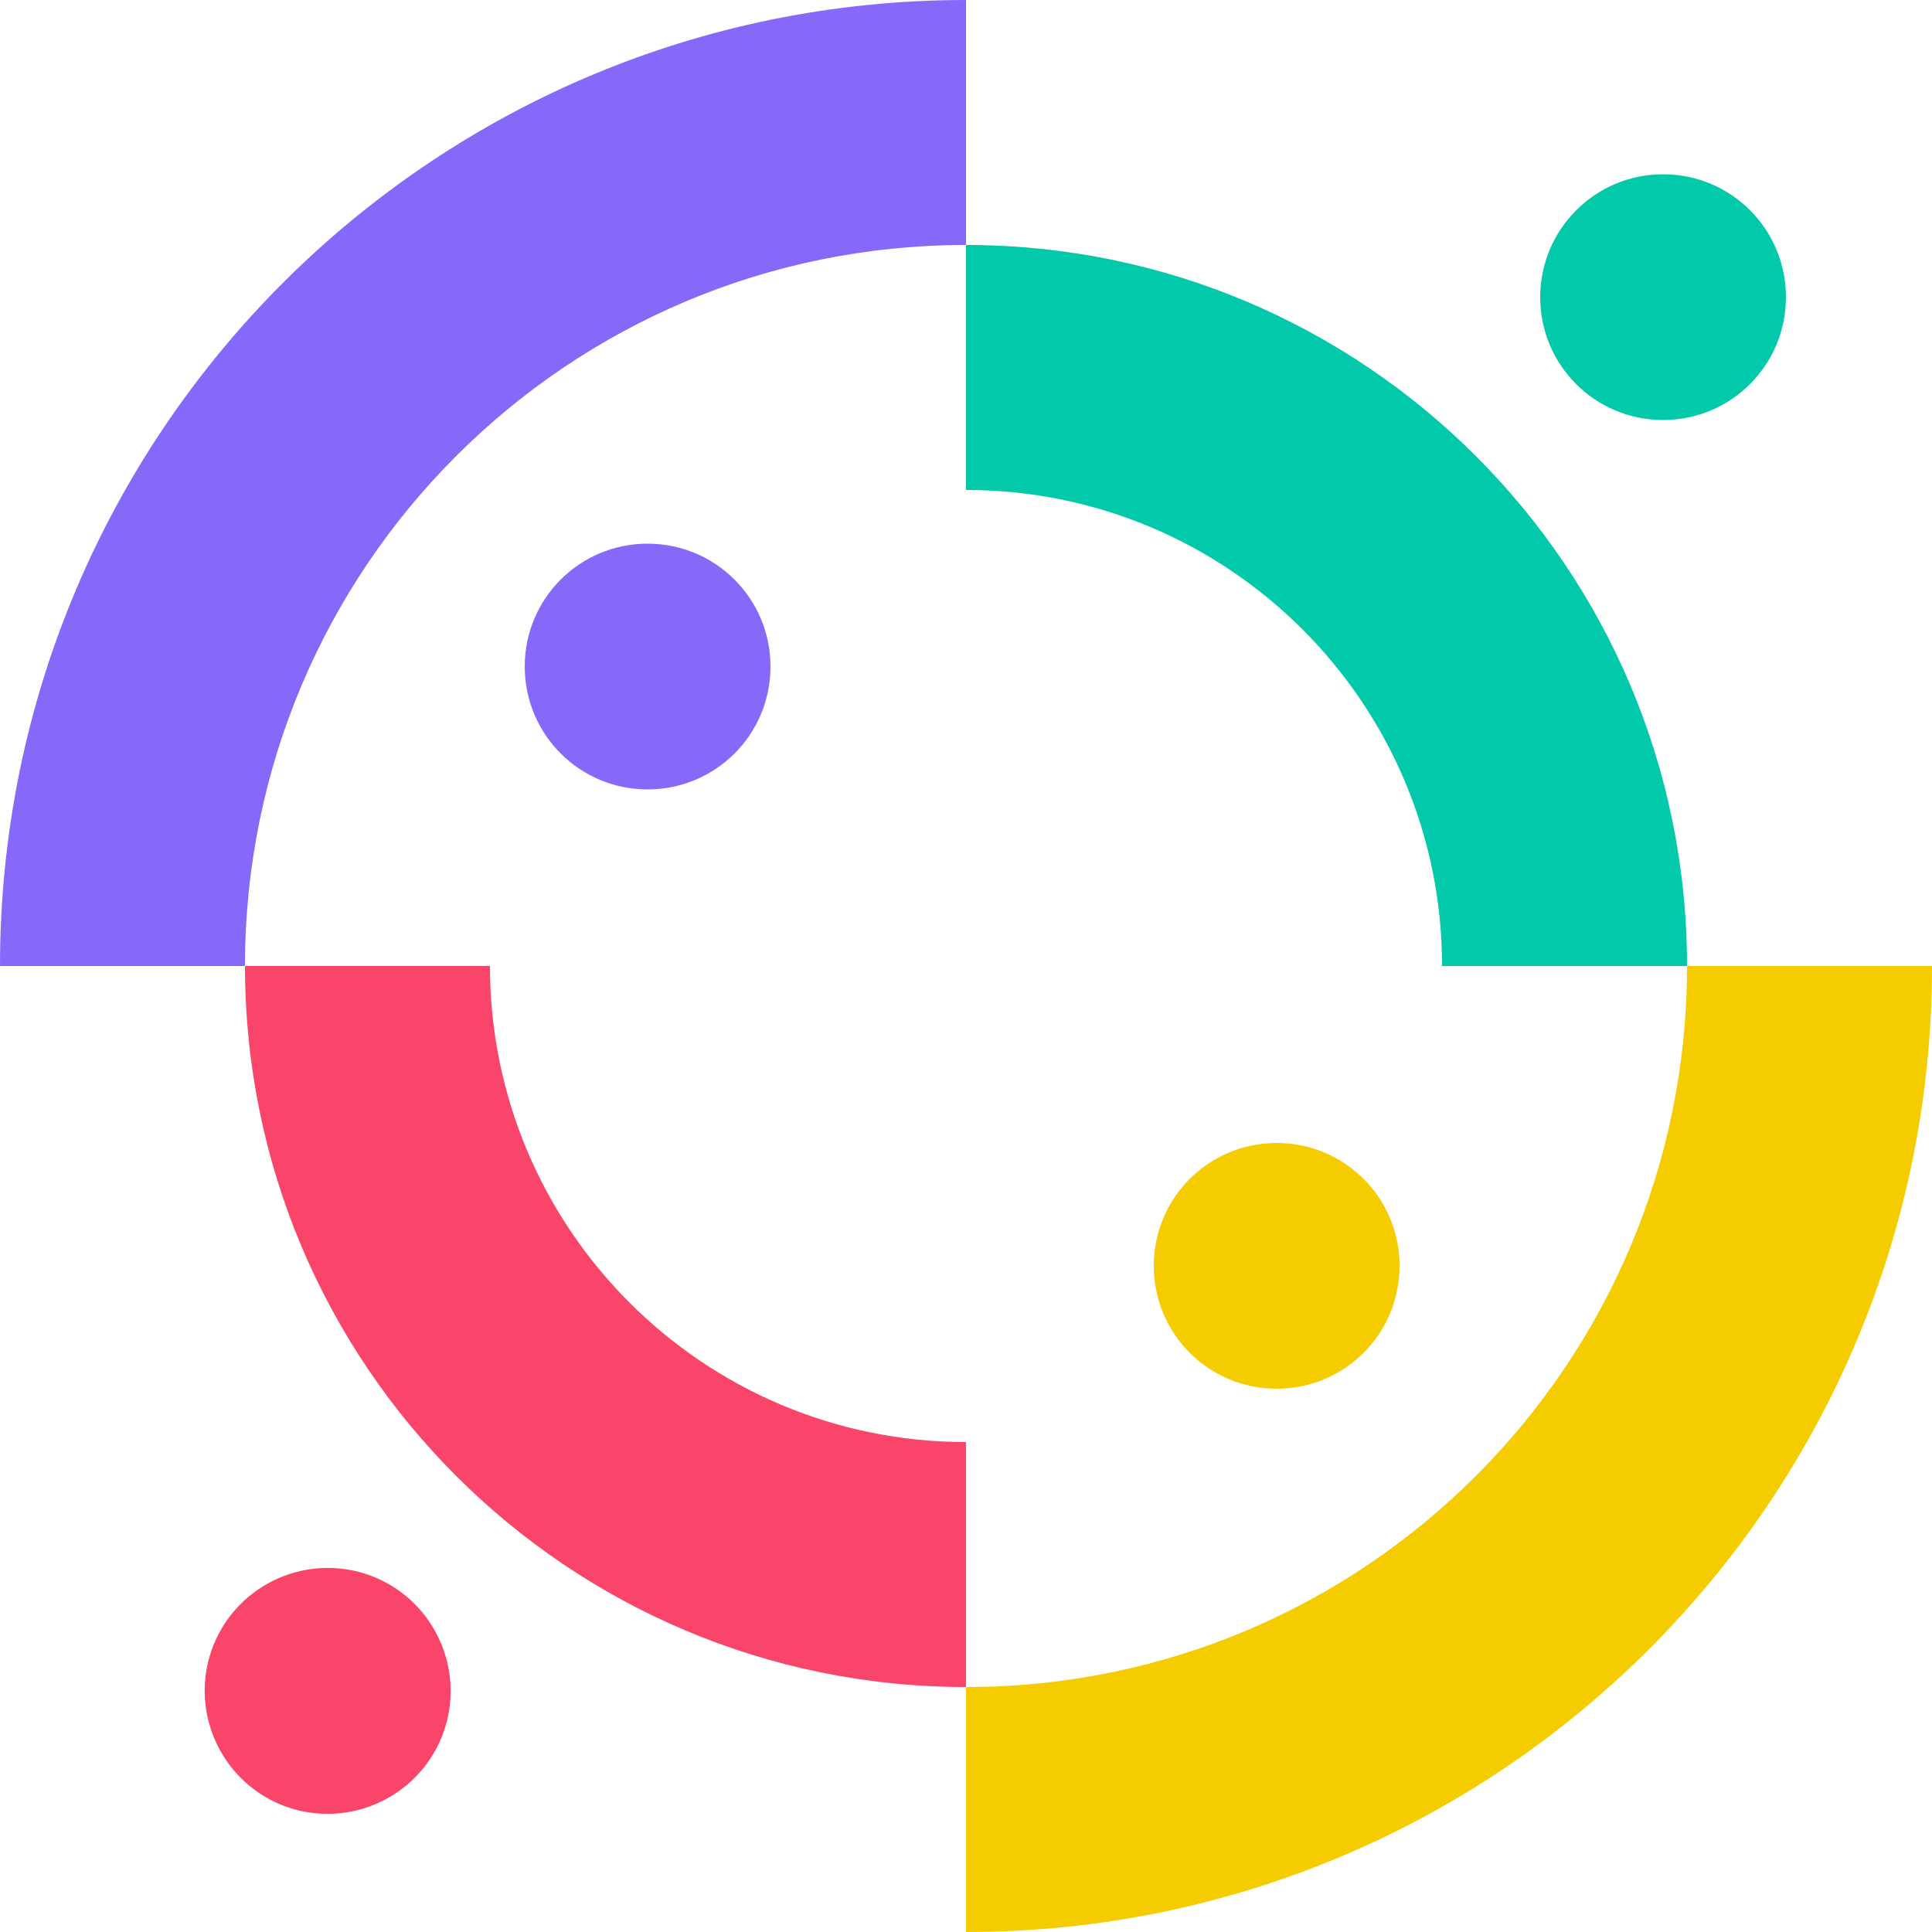
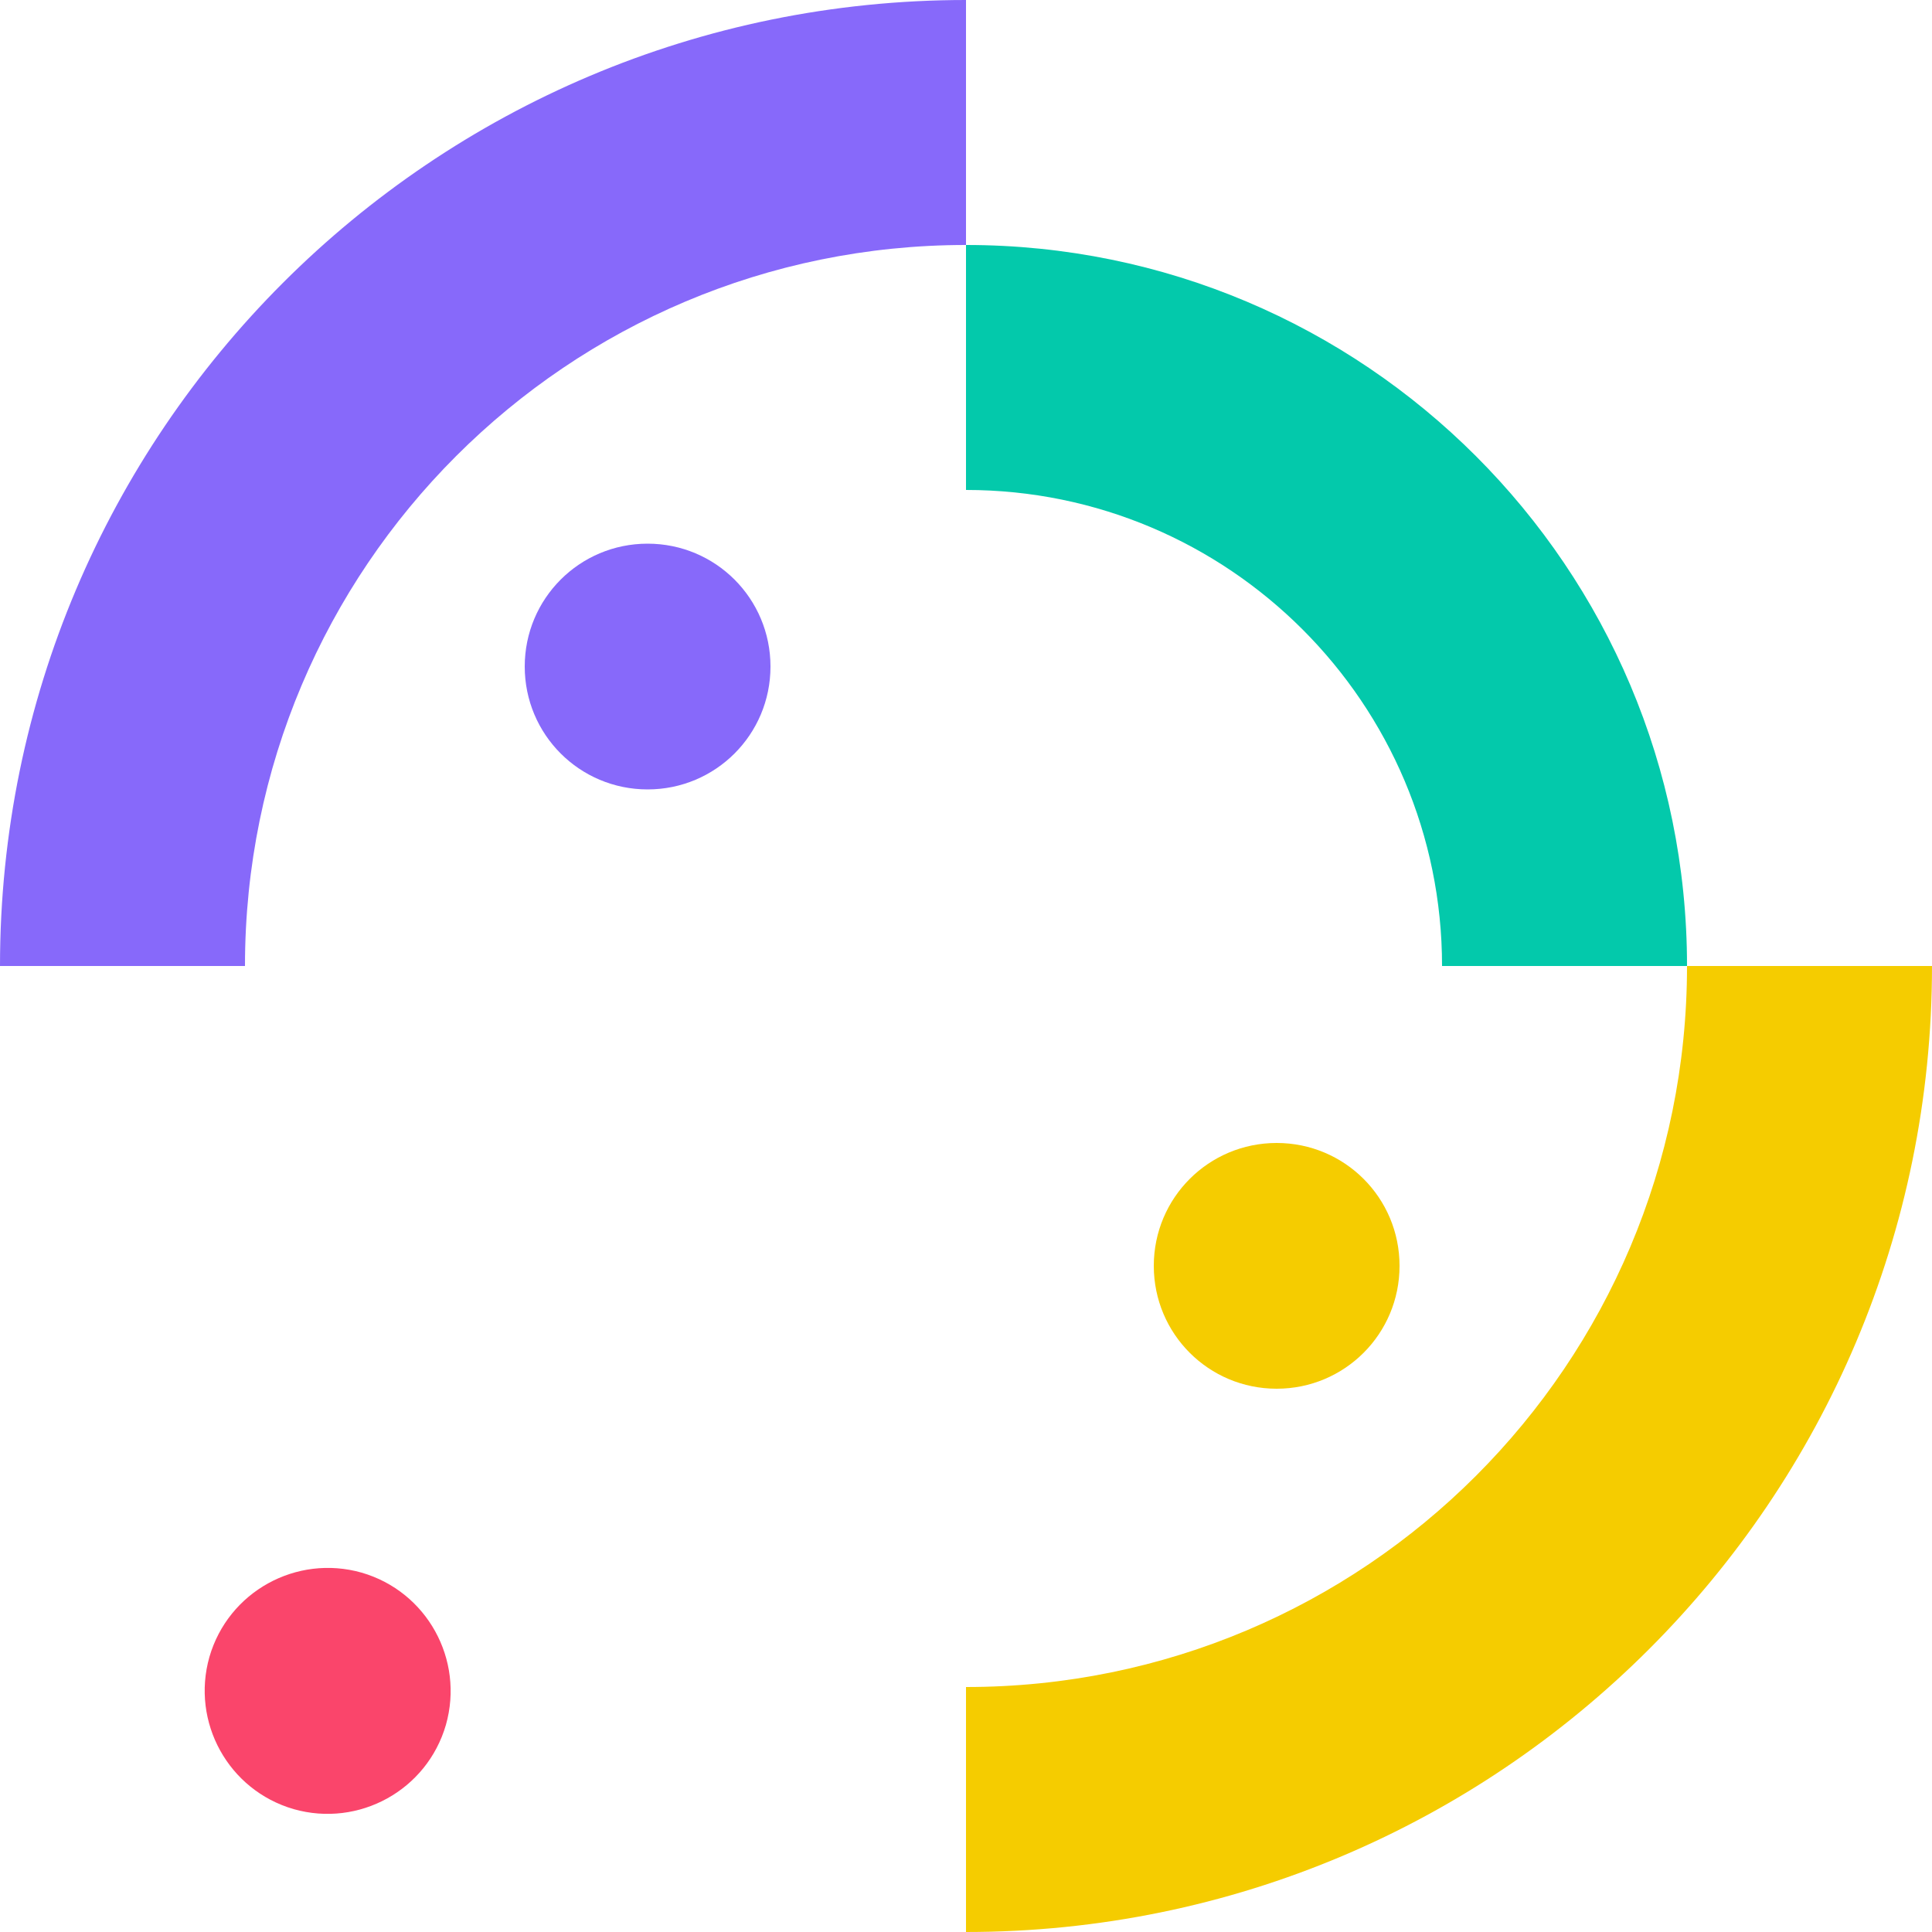
<svg xmlns="http://www.w3.org/2000/svg" id="Layer_1" version="1.1" viewBox="0 0 500 500">
  <defs>
    <style>
      .st0 {
        fill: #f5cc00;
      }

      .st0, .st1, .st2, .st3 {
        fill-rule: evenodd;
      }

      .st1 {
        fill: #fa456b;
      }

      .st2 {
        fill: #03c9ab;
      }

      .st3 {
        fill: #8769fa;
      }
    </style>
  </defs>
  <path class="st0" d="M250,500c138.1,0,250-111.9,250-250h-63.4c0,103.1-83.5,186.6-186.6,186.6v63.4h0Z" />
-   <path class="st1" d="M250,436.6v-63.4c-68,0-123.2-55.2-123.2-123.2h-63.4c0,103.1,83.5,186.6,186.6,186.6h0Z" />
  <path class="st2" d="M250,126.8c68,0,123.2,55.2,123.2,123.2h63.4c0-103.1-83.5-186.6-186.6-186.6v63.4h0Z" />
  <path class="st3" d="M63.4,250c0-103.1,83.5-186.6,186.6-186.6V0C111.9,0,0,111.9,0,250h63.4Z" />
-   <path class="st2" d="M398.6,76.9c0,17.6,14.2,31.8,31.8,31.8s31.8-14.2,31.8-31.8-14.2-31.8-31.8-31.8-31.8,14.3-31.8,31.8h0Z" />
  <path class="st3" d="M167.6,204.3c17.6,0,31.8-14.2,31.8-31.8s-14.2-31.8-31.8-31.8-31.8,14.2-31.8,31.8,14.2,31.8,31.8,31.8h0Z" />
  <path class="st0" d="M330.4,295.8c-17.6,0-31.8,14.2-31.8,31.8s14.2,31.8,31.8,31.8,31.8-14.2,31.8-31.8-14.2-31.8-31.8-31.8h0Z" />
  <path class="st1" d="M115.4,446.4c4.8-16.9-4.9-34.5-21.8-39.4-16.9-4.8-34.5,4.9-39.4,21.8-4.8,16.9,4.9,34.5,21.8,39.4,16.9,4.8,34.5-4.9,39.4-21.8h0Z" />
</svg>